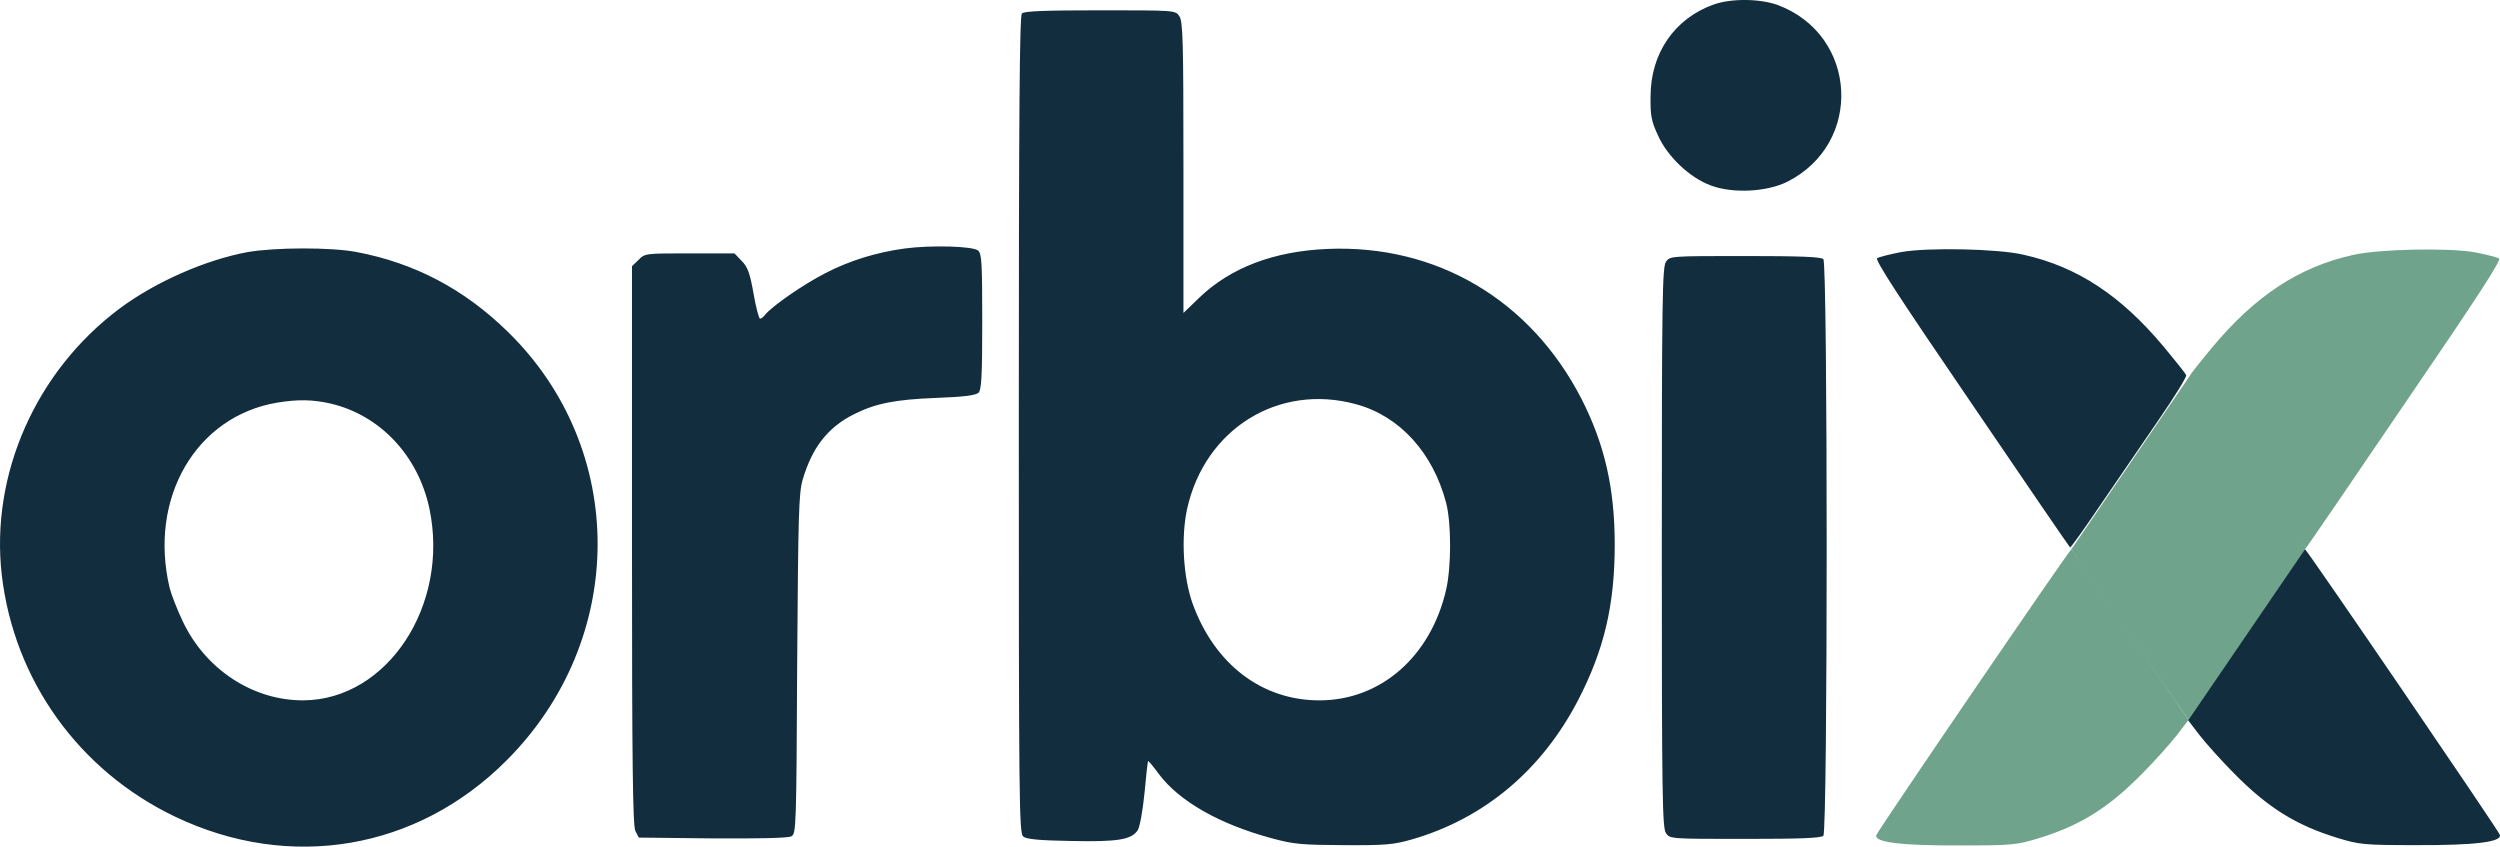
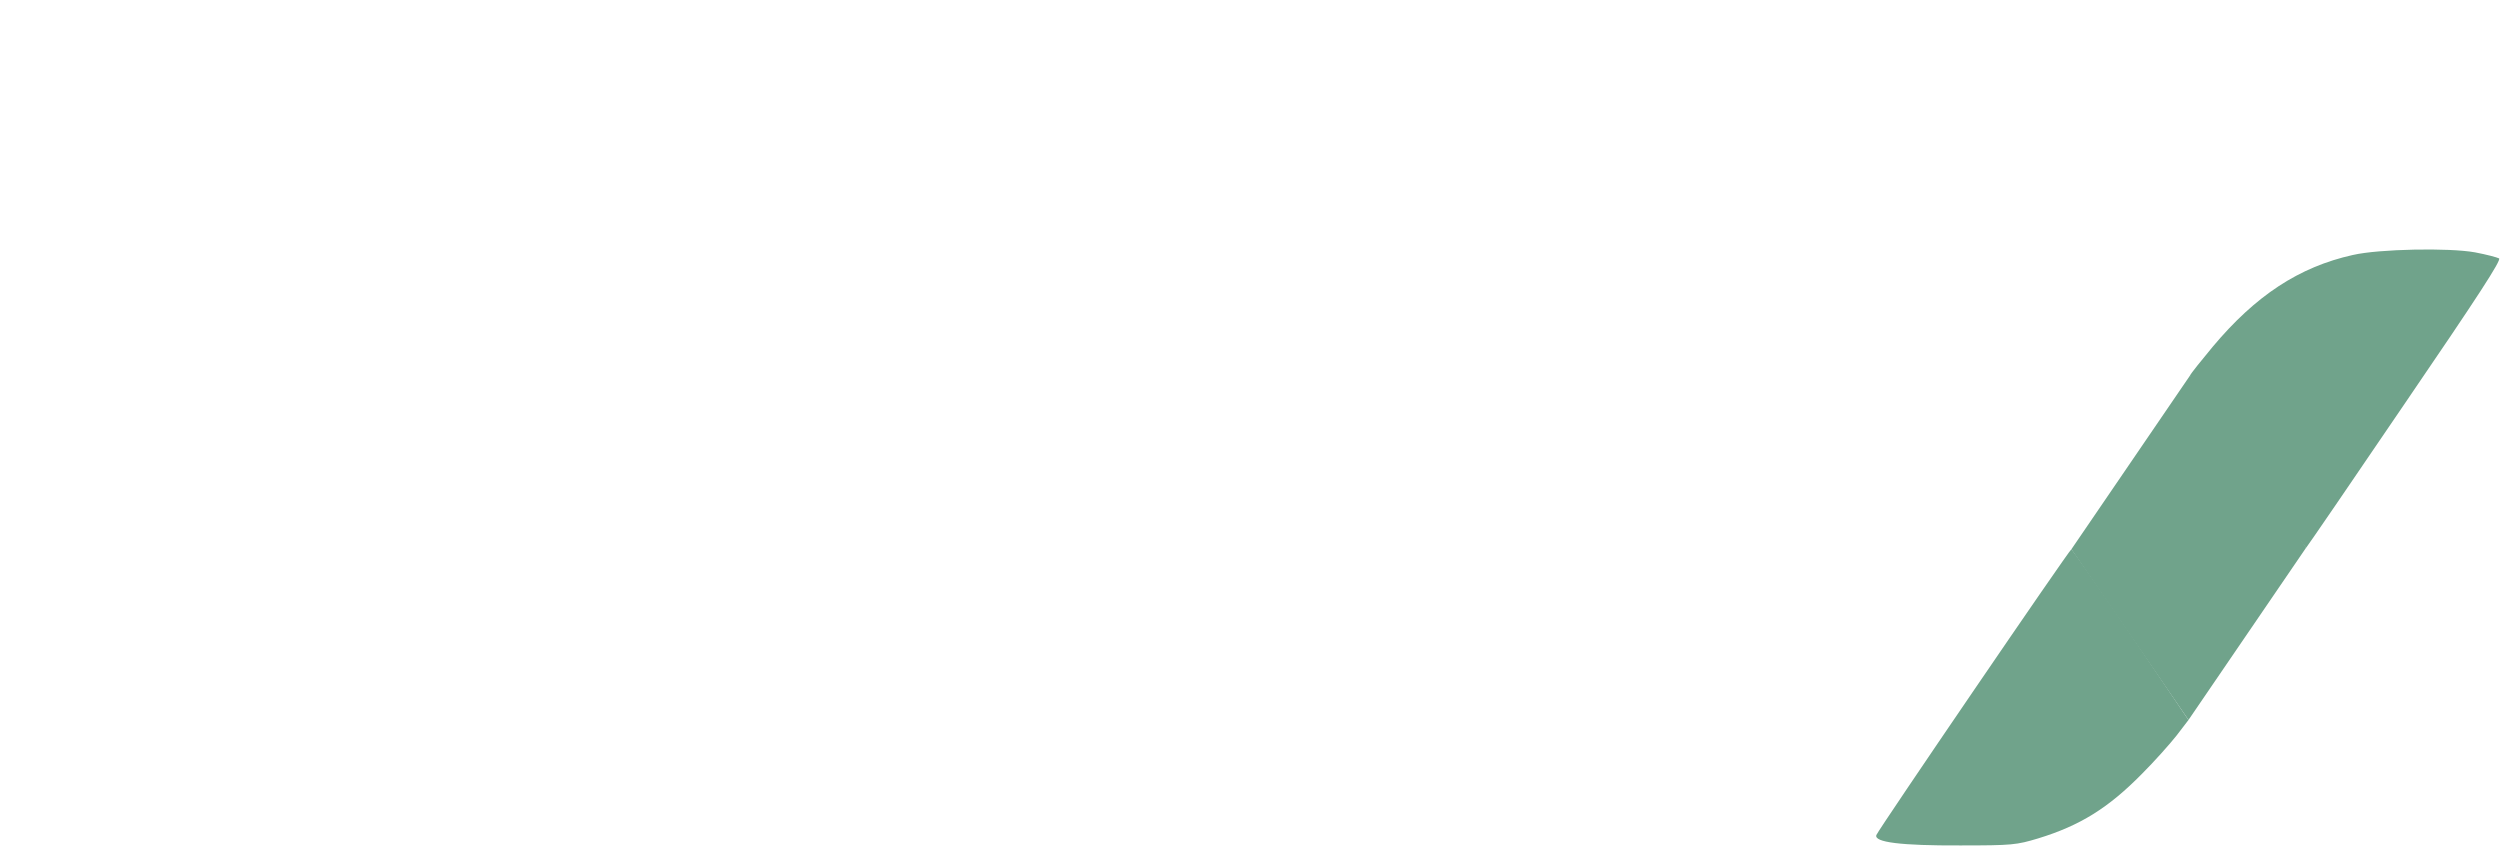
<svg xmlns="http://www.w3.org/2000/svg" id="uuid-4ad2808b-32bc-430f-8ea3-16f2cde28a5a" viewBox="0 0 879.93 298">
  <defs>
    <style>.uuid-147e9c65-f087-4ecb-b56b-7bcb91e66754{fill:#70a38b}</style>
  </defs>
-   <path d="M603.12 1.6c-13.8 4.97-22.17 17.2-22.17 32.38-.09 6.72.28 8.65 2.58 13.62 3.31 7.45 11.13 14.9 18.58 17.66 7.73 2.94 19.78 2.3 26.96-1.29 26.86-13.52 24.84-51.61-3.31-62.19-6.35-2.3-16.47-2.39-22.63-.18ZM359.69 4.73c-.83.83-1.1 34.22-1.1 144.81 0 132.39.09 143.8 1.56 144.9 1.1.92 5.52 1.38 16.74 1.56 16.56.37 21.34-.46 23.55-3.77.74-1.2 1.75-6.72 2.39-13.06.55-6.07 1.1-11.13 1.29-11.32.09-.09 1.84 1.93 3.77 4.6 7.18 9.57 21.34 17.66 39.84 22.63 7.82 2.12 10.67 2.3 25.39 2.39 14.63.09 17.39-.18 23.83-2.02 25.48-7.36 45.72-24.38 58.51-49.04 9.2-17.76 12.88-33.58 12.88-54.74 0-19.87-3.59-35.42-11.78-51.43-17.94-34.78-51.06-54.28-89.42-52.62-18.95.83-34.04 6.62-45.08 17.2l-5.52 5.34V58.92c0-44.9-.18-51.43-1.47-53.27-1.38-2.02-1.56-2.02-27.88-2.02-19.32 0-26.68.28-27.51 1.1Zm117.58 137.54c15.36 4.14 27.14 17.11 31.74 34.78 1.84 7.18 1.84 22.36 0 30.45-5.43 23.64-23.09 39.01-44.62 39.01-20.24 0-36.89-12.7-44.62-34.04-3.31-9.29-4.14-23.28-1.93-33.4 6.26-28.15 32.2-44.25 59.43-36.8Zm-158.7-54.83c-10.12 1.38-19.41 4.23-28.15 8.74-7.82 4.05-18.31 11.32-20.98 14.44-.64.92-1.56 1.56-1.93 1.56s-1.47-4.05-2.3-8.92c-1.29-7.36-2.12-9.38-4.23-11.5l-2.48-2.58h-15.82c-15.46 0-15.73 0-17.94 2.3l-2.3 2.21v98.26c0 77.37.28 98.72 1.2 100.56l1.2 2.3 25.94.28c16.38.09 26.68-.09 27.78-.74 1.66-.92 1.75-3.13 2.02-60.54.37-52.99.55-60.17 1.93-64.95 3.31-11.32 8.83-18.4 17.94-23 7.64-3.86 14.54-5.24 28.98-5.8 10.03-.37 13.98-.92 15-1.84 1.01-1.1 1.29-5.7 1.29-25.02 0-20.79-.18-23.92-1.47-25.02-1.84-1.56-16.56-1.93-25.67-.74ZM87.19 88.72c-14.9 2.76-32.48 10.49-45.08 19.87C12.67 130.58-3.43 166.92.62 202.34c4.32 37.08 27.14 68.91 61 85.1 40.39 19.32 85.19 11.78 116.66-19.78 42.6-42.6 42.78-109.66.37-150.97-15.36-15-32.75-24.1-53.08-27.97-9.02-1.75-28.8-1.66-38.36 0Zm29.35 53.36c17.3 4.14 30.64 18.31 34.59 36.89 7.18 33.95-14.72 67.34-44.34 67.53-17.76.09-34.41-10.86-42.41-27.69-2.02-4.23-4.14-9.66-4.69-11.96-7.45-31.56 9.29-60.35 37.9-65.14 7.36-1.2 12.51-1.1 18.95.37Zm552.64-53.36c-3.96.74-7.73 1.75-8.46 2.12-.92.55 7.27 13.16 33.21 51.15 18.86 27.78 34.5 50.6 34.68 50.69.18.18 4.88-6.35 10.4-14.54 5.61-8.19 14.81-21.62 20.52-29.99 5.7-8.28 10.21-15.55 9.94-16.1-.18-.55-3.77-5.06-7.91-10.03-15.18-18.12-30.45-28.15-49.4-32.38-9.2-2.12-33.86-2.58-42.96-.92Zm-82.8 3.41c-1.29 1.84-1.47 12.88-1.47 100.56s.18 98.72 1.47 100.56c1.38 2.02 1.56 2.02 27.88 2.02 19.32 0 26.68-.28 27.51-1.1 1.56-1.56 1.56-201.39 0-202.95-.83-.83-8.19-1.1-27.51-1.1-26.31 0-26.5 0-27.88 2.02Zm203.96 131.1-20.33 30.08 4.23 5.52c2.39 3.04 7.82 9.11 12.14 13.43 11.87 12.05 21.8 18.22 36.52 22.72 7.64 2.3 9.11 2.48 27.42 2.48 20.79.09 30.54-1.1 29.53-3.68-.74-1.93-68.08-100.65-68.63-100.56-.28 0-9.66 13.52-20.88 29.99Z" style="fill:#122d3d" />
  <path d="M828.15 89.74c-18.95 4.23-34.22 14.26-49.4 32.38-4.14 4.97-7.73 9.48-7.91 10.03-.28.55 4.23 7.82 9.94 16.1 5.7 8.37 14.9 21.8 20.52 29.99 5.52 8.19 10.21 14.72 10.4 14.54.18-.09 15.82-22.91 34.68-50.69 25.94-38 34.13-50.6 33.21-51.15-.74-.37-4.51-1.38-8.46-2.12-9.11-1.66-33.76-1.2-42.96.92Zm-99.08 103.59c-.55-.09-67.9 98.62-68.63 100.56-1.01 2.58 8.74 3.77 29.53 3.68 18.31 0 19.78-.18 27.42-2.48 14.72-4.51 24.66-10.67 36.52-22.72 4.32-4.32 9.75-10.4 12.14-13.43l4.23-5.52-20.33-30.08c-11.22-16.47-20.61-29.99-20.88-29.99Z" class="uuid-147e9c65-f087-4ecb-b56b-7bcb91e66754" />
  <path d="m770.84 132.15-41.77 61.18 41.22 60.07 41.39-60.62-40.84-60.63z" class="uuid-147e9c65-f087-4ecb-b56b-7bcb91e66754" />
</svg>